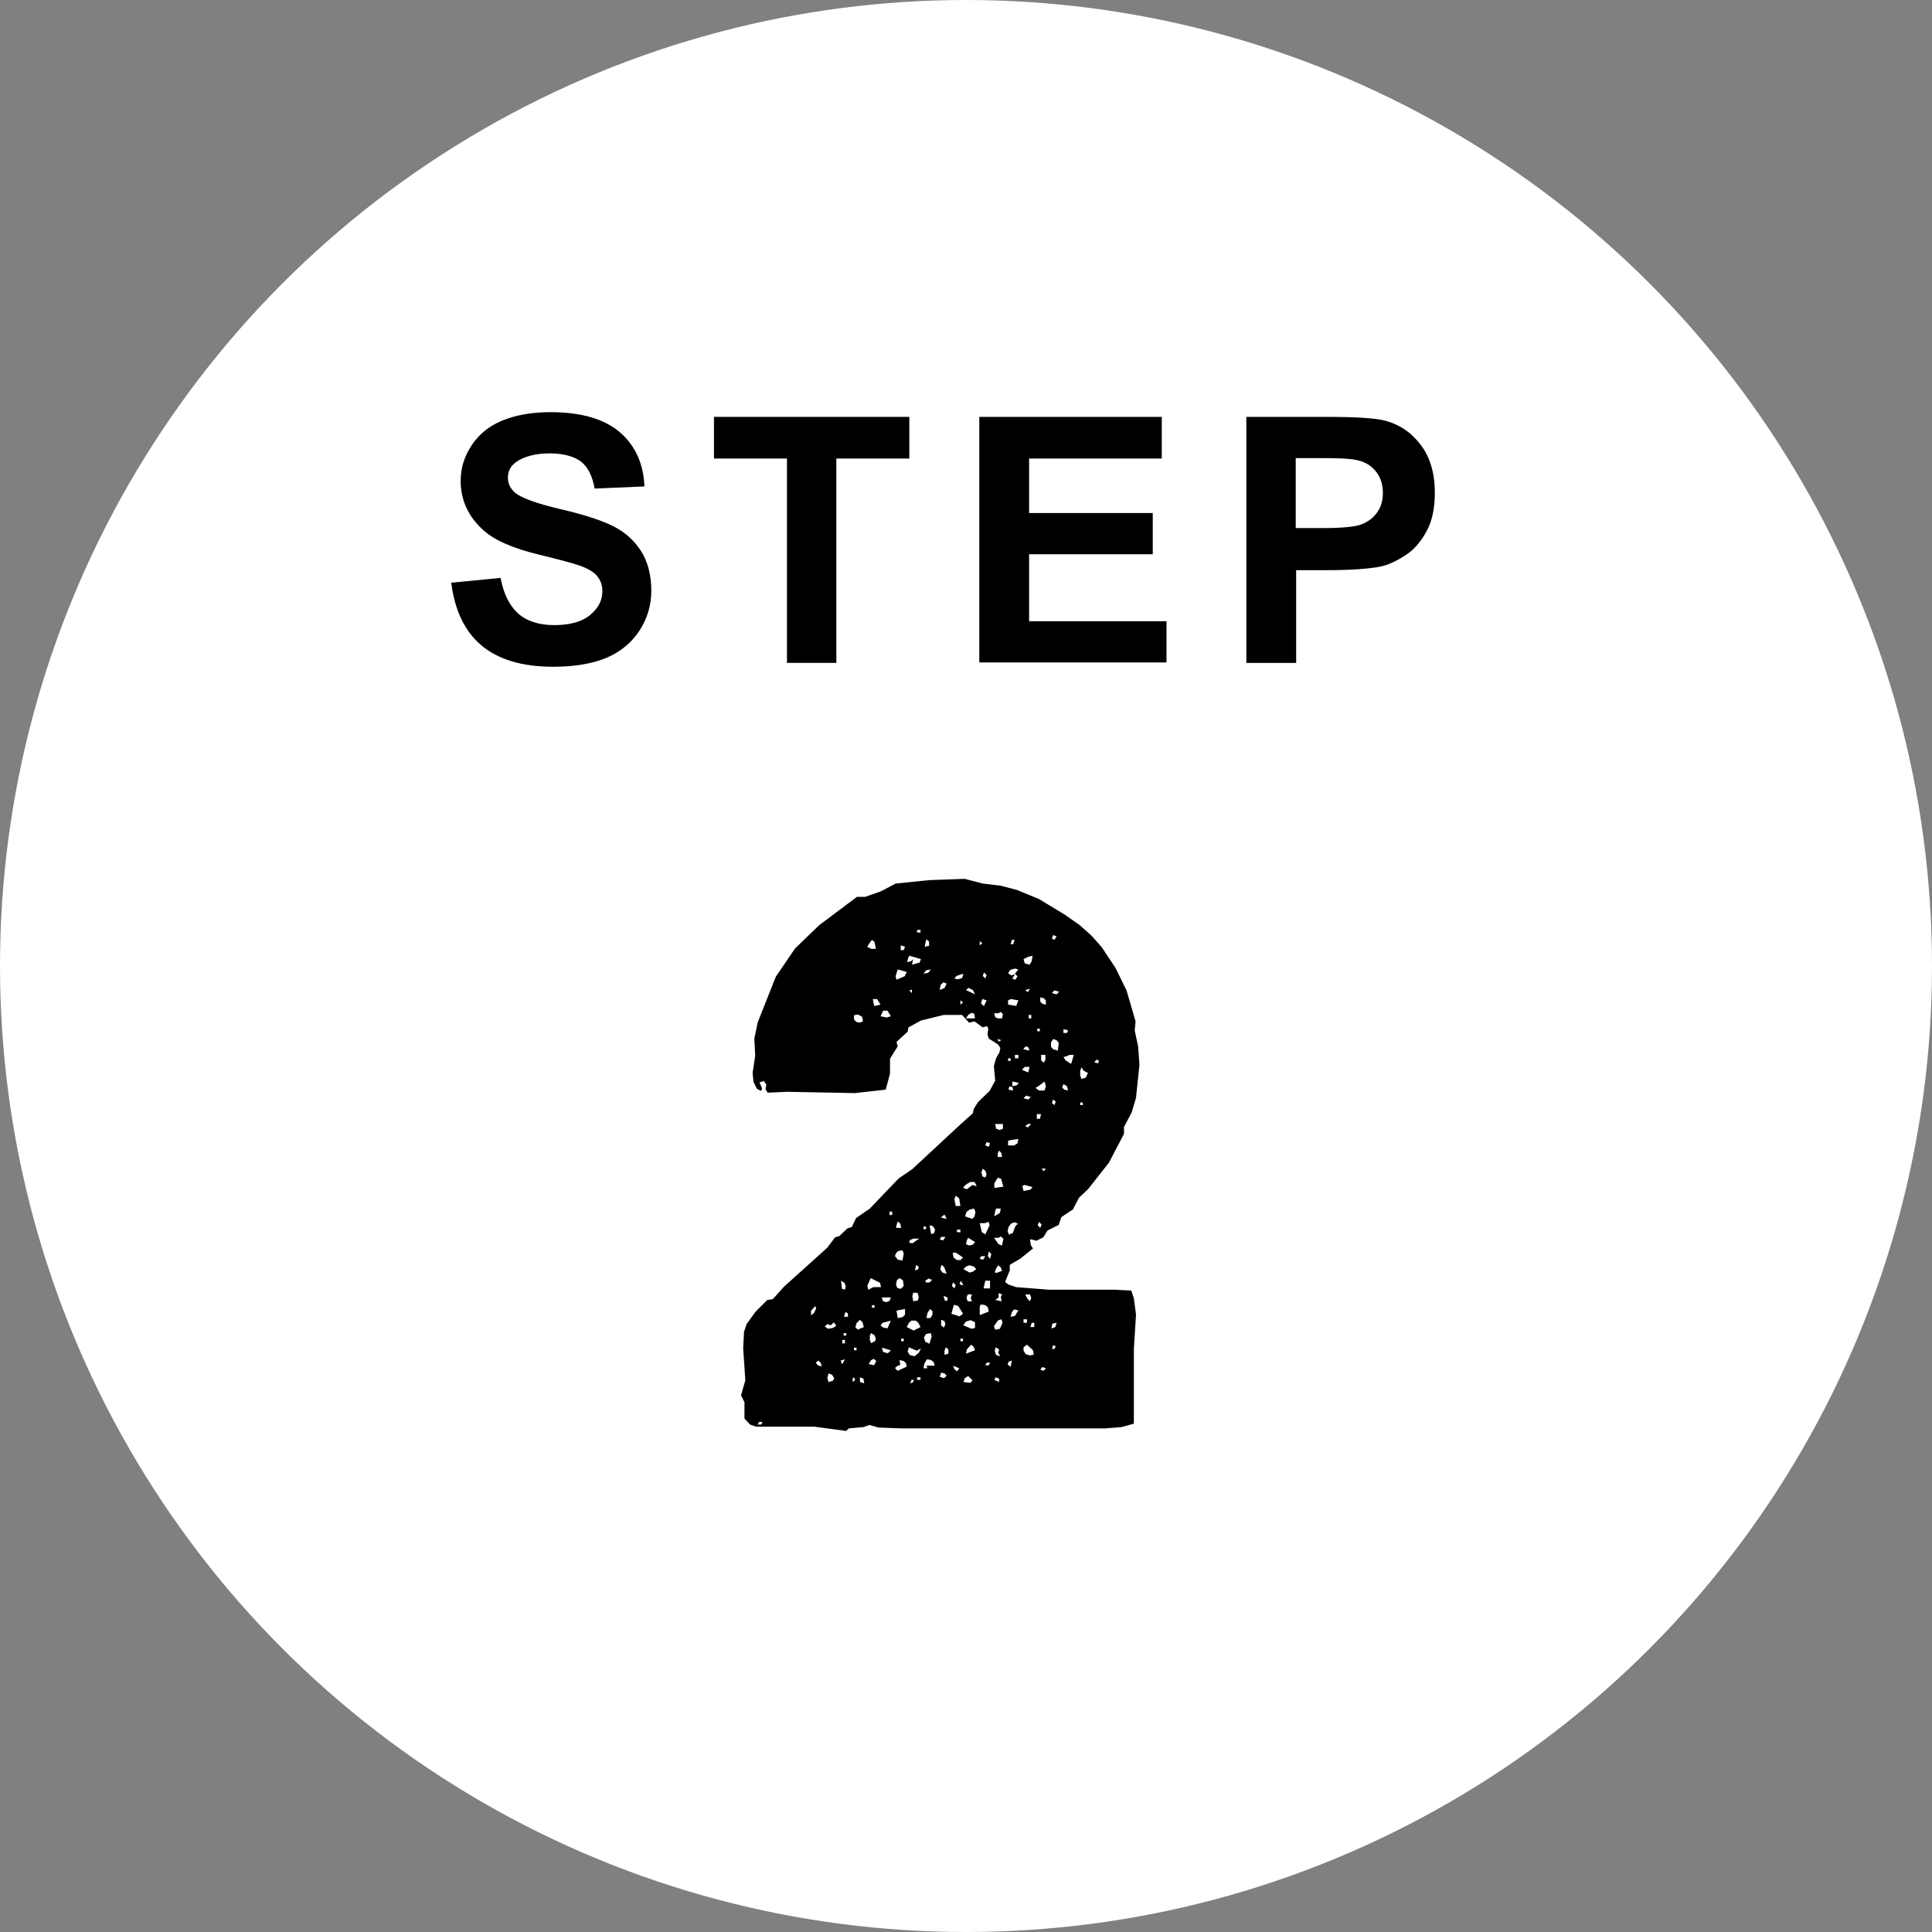
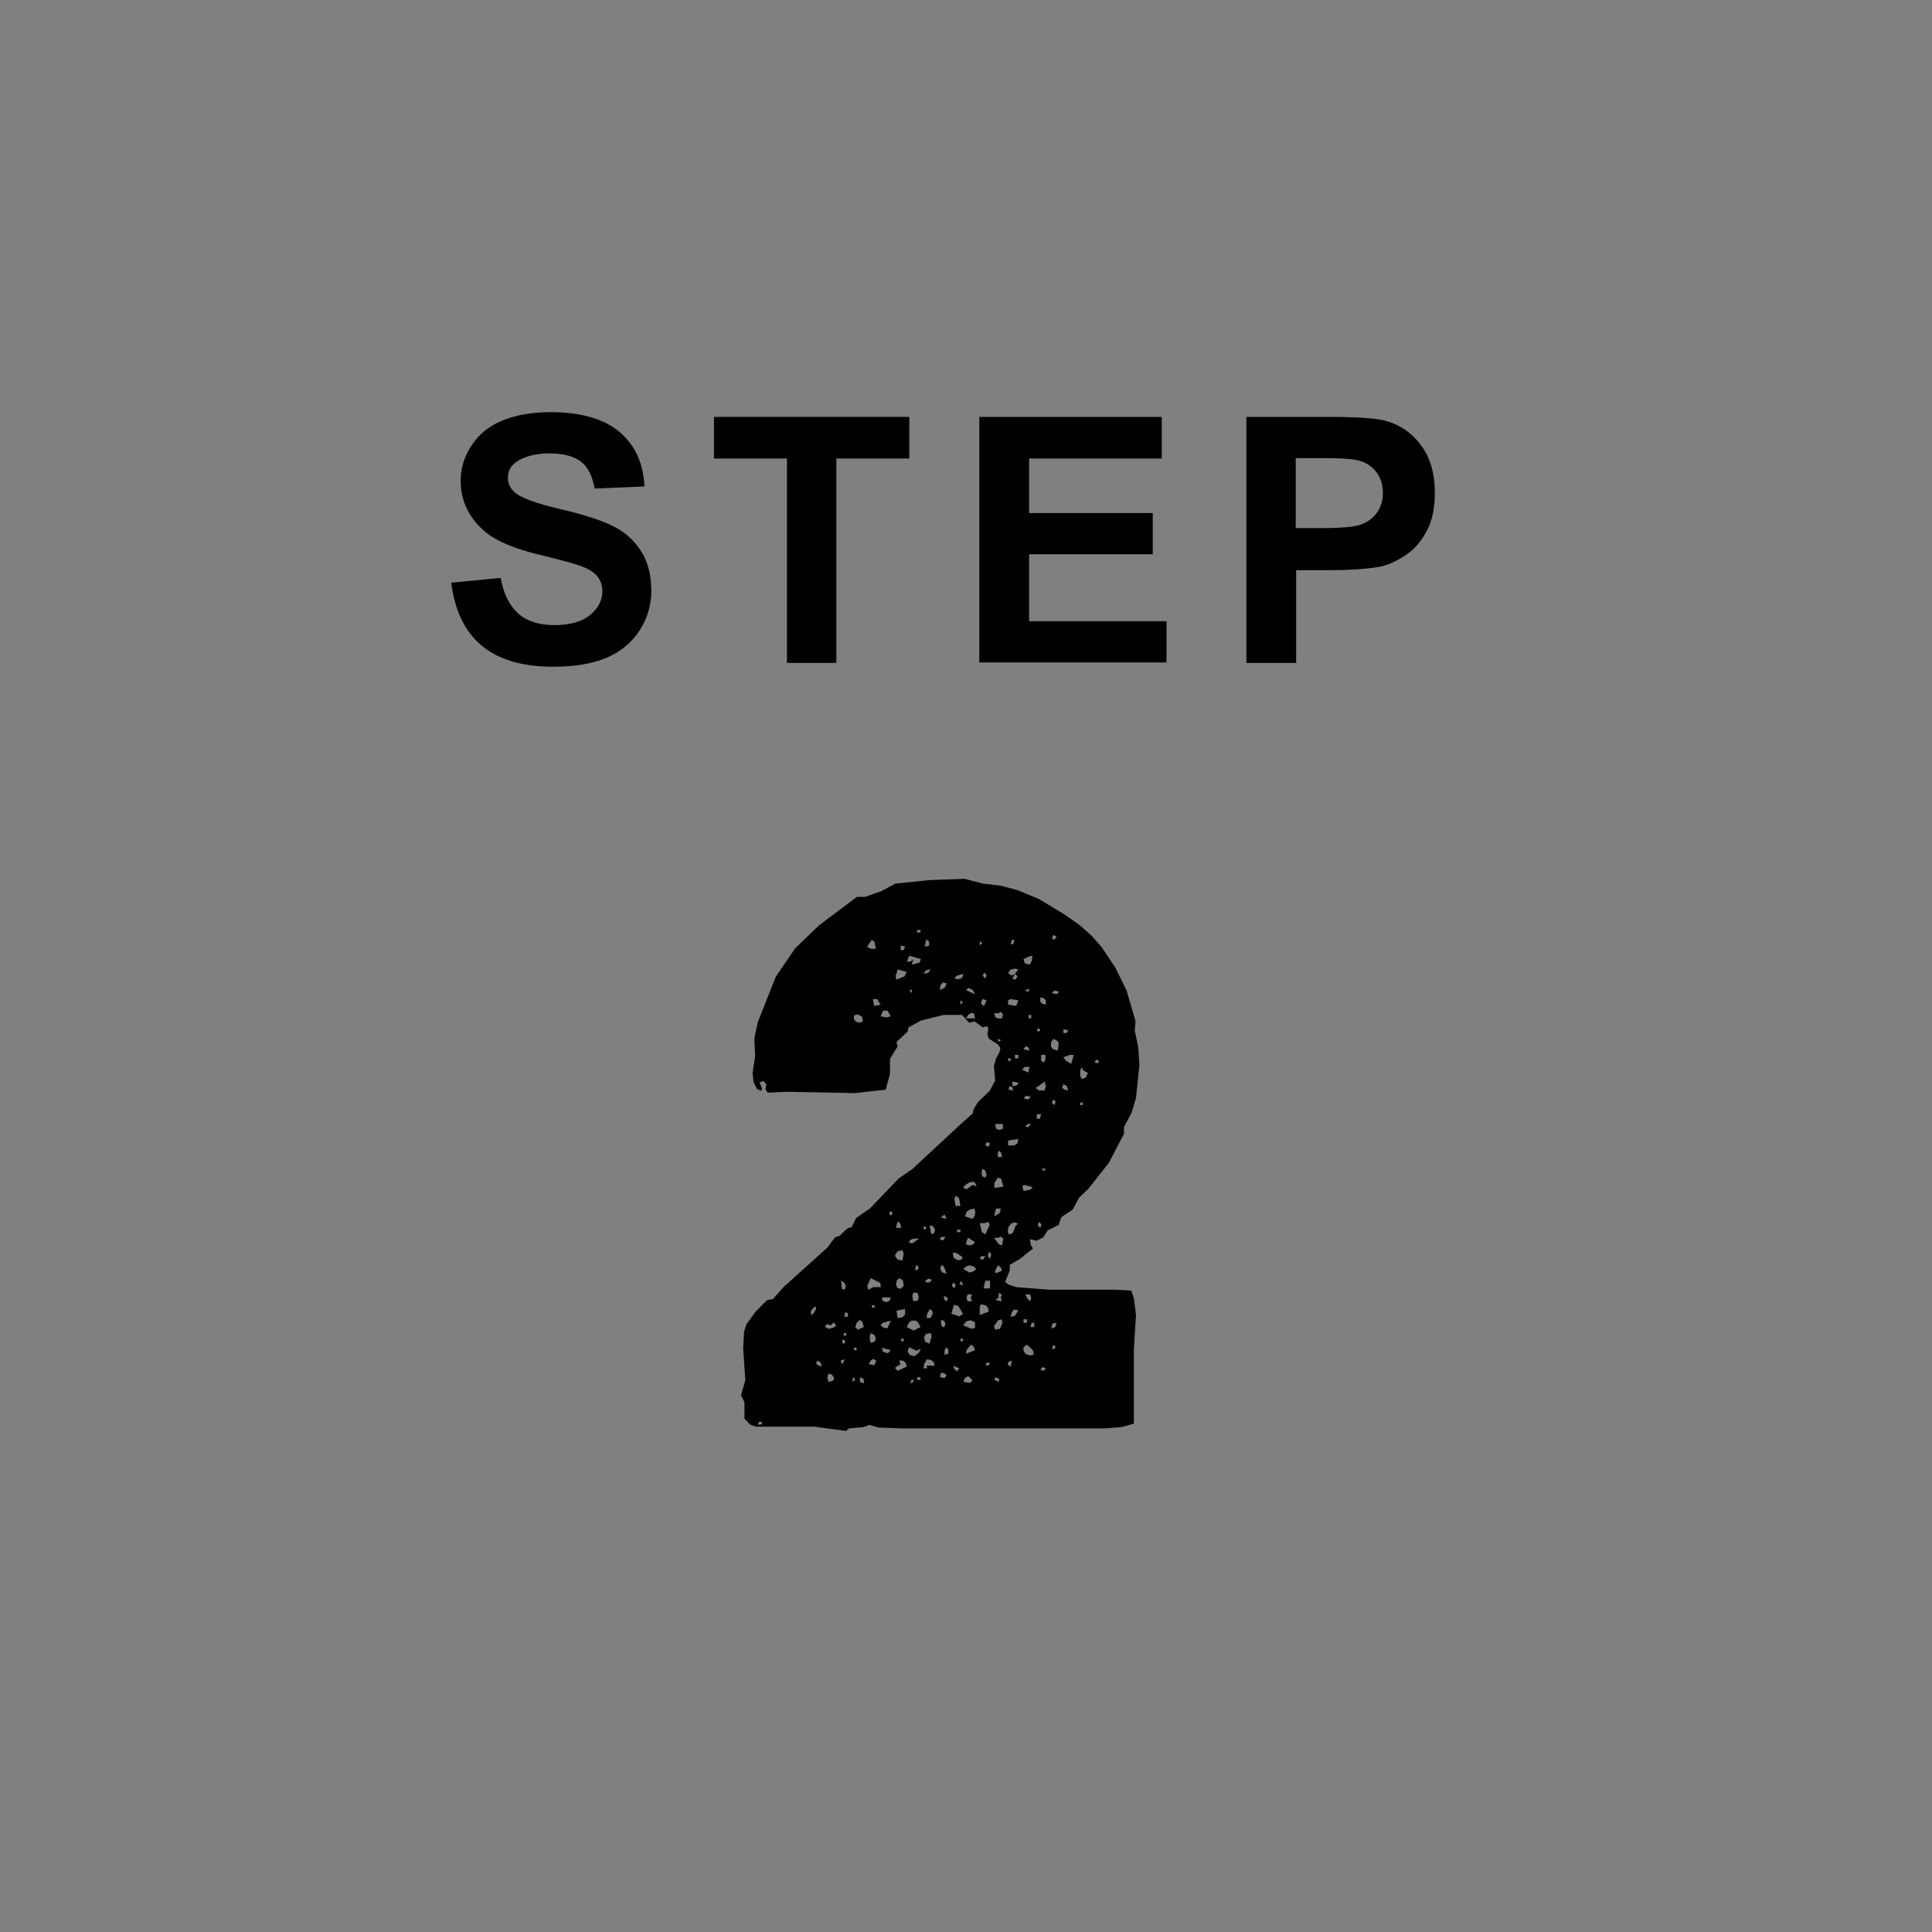
<svg xmlns="http://www.w3.org/2000/svg" id="_レイヤー_2" data-name="レイヤー 2" width="45" height="45" viewBox="0 0 45 45">
  <rect x="0" y="0" width="45" height="45" fill="#808080" stroke="none" />
  <defs>
    <style>
      .cls-1 {
        fill: #fff;
      }
    </style>
  </defs>
  <g id="txt">
    <g>
-       <circle class="cls-1" cx="22.5" cy="22.5" r="22.5" />
      <g>
        <g>
          <path d="M10.54,13.57l1.12-.11c.07.38.21.65.41.83s.49.27.84.27c.37,0,.65-.08.84-.24s.28-.34.28-.55c0-.14-.04-.25-.12-.35s-.22-.18-.42-.25c-.14-.05-.44-.13-.93-.25-.62-.15-1.05-.34-1.3-.57-.35-.31-.53-.7-.53-1.15,0-.29.08-.56.25-.82s.4-.45.71-.58.69-.2,1.13-.2c.72,0,1.26.16,1.62.47s.55.74.57,1.26l-1.16.05c-.05-.29-.16-.51-.32-.63s-.41-.19-.73-.19-.6.07-.79.21c-.12.09-.18.21-.18.36,0,.14.06.25.17.35.15.12.5.25,1.06.38s.98.27,1.25.41.48.34.63.58.23.55.23.91c0,.33-.09.64-.27.92s-.44.5-.77.64-.75.21-1.25.21c-.72,0-1.28-.17-1.67-.5s-.62-.82-.7-1.46Z" />
          <path d="M18.33,15.44v-4.76h-1.7v-.97h4.55v.97h-1.7v4.76h-1.16Z" />
          <path d="M22.81,15.44v-5.73h4.25v.97h-3.09v1.27h2.88v.96h-2.88v1.56h3.2v.96h-4.36Z" />
          <path d="M29.03,15.44v-5.73h1.86c.7,0,1.16.03,1.38.09.33.09.6.27.82.56s.33.66.33,1.12c0,.35-.06.65-.19.89s-.29.43-.49.56-.4.23-.6.27c-.28.05-.68.08-1.2.08h-.75v2.16h-1.16ZM30.18,10.68v1.62h.63c.46,0,.76-.03.91-.09s.27-.15.36-.28.13-.28.13-.45c0-.21-.06-.38-.18-.52s-.28-.22-.46-.25c-.14-.03-.42-.04-.83-.04h-.56Z" />
        </g>
-         <path d="M23.99,28.87l.02.13.05.08-.3.24-.24.14v.13l-.11.27.08.06.18.06.77.06h1.54l.37.02.06.18.05.38-.05.8v1.74l-.29.08-.38.03h-4.75l-.53-.02-.21-.06-.14.05-.34.03-.06.06-.74-.1h-1.36l-.14-.05-.13-.14v-.38l-.08-.16.1-.35-.05-.75.02-.38.06-.18.21-.29.27-.27.13-.02.26-.29,1.01-.91.18-.24.1-.03.19-.18.1-.03.1-.21.32-.22.67-.7.32-.22,1.12-1.04.29-.26.02-.1.1-.16.27-.26.13-.24-.03-.34.05-.18.08-.14.02-.1-.05-.08-.22-.14-.03-.1.02-.13-.03-.06-.1.03-.19-.14-.13.03-.16-.18h-.43l-.53.13-.29.16-.02.1-.26.24.03.1-.18.29v.35l-.1.37-.72.08-1.57-.03-.46.02-.05-.08.02-.11-.06-.08-.1.03.06.14-.02.06-.1-.05-.08-.16-.02-.21.06-.4-.02-.4.08-.38.42-1.06.45-.66.56-.54.88-.66h.19l.37-.13.34-.18.78-.08.83-.03.42.11.42.05.38.1.51.21.61.37.34.24.27.24.24.27.32.48.26.53.21.72-.02.21.08.38.03.42-.08.77-.1.34-.18.34v.16l-.35.67-.48.61-.22.21-.14.27-.27.18-.06.18-.26.13-.1.16-.16.08-.11-.03ZM17.65,33.18h.08l.03-.06h-.08l-.03.06ZM18.9,30.63l.06-.05.05-.1-.02-.06-.1.11v.1ZM19.14,31.83l-.02-.08-.06-.06-.06.05.05.06.1.03ZM19.35,30.87l-.08-.03-.06.06.08.05.11-.02.08-.05-.06-.08-.06.06ZM19.3,32.19l.1-.03.03-.06-.05-.08-.08-.03-.03.1.03.11ZM19.68,30.04l.02-.08-.03-.08-.08-.05.02.19.08.02ZM19.62,31.77l.06-.11-.1.03.03.08ZM19.62,31.29h.06v-.08h-.06v.08ZM19.65,30.67h.1v-.08l-.06-.03-.03.11ZM19.65,31.11h.06v-.06h-.06v.06ZM19.86,32.11v.08l.06-.05-.03-.06-.03.03ZM19.89,23.64v.1l.05.06.08.02.08-.03-.02-.11-.1-.05-.1.02ZM19.89,31.45h.06v-.06h-.06v.06ZM19.92,30.91l.06.06.14-.06-.03-.11-.06-.06-.08.08-.03.1ZM20.13,32.22l-.02-.11-.08-.03v.11l.1.03ZM20.19,22.05l.1.05h.11l-.03-.16-.06-.05-.06.08-.05.08ZM20.23,30.04l.11-.06h.18l-.02-.1-.22-.11-.08.18.03.1ZM20.23,31.77l.13.03.05-.1-.06-.05-.06.03-.05.08ZM20.28,31.29l.1-.05.02-.06-.03-.08-.08-.05-.03.06v.1l.03.08ZM20.31,30.46h.06v-.06h-.06v.06ZM20.37,23.43l.14-.03-.08-.13h-.1l.03.16ZM20.51,23.67l.14.03.1-.03-.08-.13h-.1l-.06.13ZM20.51,30.87l.06.05.1.02.08-.18-.19.05-.05.06ZM20.75,30.22h-.21l.02.08.08.03.08-.03.03-.08ZM20.75,31.45l-.21-.06.03.1.11.03.06-.06ZM20.72,28.3h.06v-.08h-.06v.08ZM20.85,29.26l.06.08.11.02.03-.16-.03-.08-.1.02-.05.05-.03.08ZM20.85,31.87l.06.06.21-.1-.02-.08-.05-.05-.1-.02.02.11-.06.02-.06.05ZM20.88,22.82l.19-.08.05-.1-.21-.06-.05.16.02.08ZM20.88,28.6h.11l-.02-.1-.06-.05-.02.06-.02.08ZM20.99,30.01l.06-.06-.02-.13-.08-.05-.06.05-.02.1.03.08.08.02ZM20.88,30.52l.03.18.11-.02.06-.06v-.13l-.11.02-.1.02ZM20.99,22.13h.06l.03-.08-.1-.03v.11ZM20.99,31.24h.06v-.06h-.06v.06ZM21.12,22.41l.1-.02.05-.05-.03.13.18-.05.03-.08-.27-.08-.03.06-.02.08ZM21.12,30.91l.16.08.16-.08-.05-.1-.06-.05h-.1l-.06.05-.05.1ZM21.3,31.59l.1-.08.05-.1-.1.05-.18-.08-.03.1.05.08.11.03ZM21.24,23.13v-.08l-.06.02.06.06ZM21.17,28.94l.08.02.16-.11h-.13l-.08.03-.03.06ZM21.2,32.22l.06-.02.03-.06h-.06l-.03.08ZM21.27,30.31l.11-.02.02-.08-.03-.1h-.1l-.02.08.02.11ZM21.3,29.59l.08-.02.02-.06-.06-.05-.03.13ZM21.36,21.72h.08v-.06h-.08v.06ZM21.36,32.14h.08v-.06h-.08v.06ZM21.51,22.68l.11-.02.06-.08-.11.02-.06.08ZM21.51,28.63h.06v-.06h-.06v.06ZM21.65,31.29l.05-.16-.02-.08-.11.02-.05.08.03.1.1.05ZM21.6,31.87l-.02-.06h.19l-.02-.08-.06-.05-.1-.02-.06.1-.02.11h.08ZM21.54,22.05l.1-.02v-.1l-.06-.05-.02.06-.02.1ZM21.57,29.87h.08l.06-.06-.08-.03-.08.05.02.05ZM21.57,30.7h.1l.05-.08v-.08l-.06-.05-.06.1-.02.11ZM21.68,28.75l.08-.03.02-.08-.05-.08-.08-.02.02.1.02.11ZM21.89,23.06l.11-.05.05-.1-.08-.03-.06.06-.02.11ZM21.89,28.87l.08.02.05-.08h-.1l-.03.06ZM22.05,29.67l-.06-.16-.06-.05-.03.1.05.08.11.03ZM21.89,32.07l.1.03.06-.06-.05-.05-.08-.02-.03.1ZM21.92,28.36l.13.03-.05-.1-.08.06ZM21.99,30.91l.03-.06-.02-.08-.08-.03v.13l.06.05ZM22.05,30.31l.03-.08-.1-.05.02.1.05.03ZM21.99,31.56l.1-.03v-.1l-.06-.05-.03.08v.1ZM22.23,30.01l.03-.08-.06-.06-.03.08.06.06ZM22.16,30.6l.19.06.08-.06-.11-.18-.1-.03-.03.1-.03.11ZM22.19,29.18l.02.11.08.06h.08l.06-.06-.16-.11h-.08ZM22.34,31.87l-.14-.06.03.08.06.05.05-.06ZM22.23,22.79l.08.02.1-.03.03-.1-.16.05-.05.06ZM22.26,28.09h.11l-.03-.18-.08-.06-.03.08.03.16ZM22.29,28.7h.08v-.06h-.08v.06ZM22.34,29.91l.1.03-.06-.11-.03.08ZM22.37,23.4l.06-.05-.06-.05v.1ZM22.37,31.24h.06v-.06h-.06v.06ZM22.44,27.67l.08.03.13-.1.1.03-.05-.1h-.1l-.1.06-.06.06ZM22.44,29.56l.14.08.08-.02.08-.06-.06-.06-.1-.03-.08.03-.06.06ZM22.44,30.87l.19.08.08-.02v-.13l-.1-.05-.11.03-.06.08ZM22.44,32.19l.16.02.05-.06-.1-.1-.08.05-.03.1ZM22.47,28.33l.18.06.05-.06.02-.1-.03-.08-.1.02-.08.06-.03.1ZM22.5,23.06l.21.1-.05-.1-.1-.05-.06.05ZM22.5,23.72h.21l-.02-.11-.06-.02-.08.05-.05.08ZM22.5,28.98l.08.03.08-.02.05-.06-.16-.1-.03.06-.02.08ZM22.5,31.53l.21-.08-.03-.08-.06-.05-.1.11-.02.1ZM22.64,30.31l-.03-.08.03-.08h-.1l-.03.08.03.08h.1ZM22.82,22.02l.06-.05-.06-.05v.1ZM22.82,28.49l.05.21.08.05.1-.21-.02-.08-.1.03h-.11ZM22.82,29.32l.08.02.05-.08h-.1l-.03.06ZM22.82,30.63l.21-.08-.02-.1-.06-.05-.1-.02-.03.05v.19ZM22.92,23.43l.06-.13-.1-.03-.03.1.06.06ZM22.95,27.43l.03-.08-.03-.08-.06-.05-.03.08.02.1.08.03ZM22.95,22.79l.03-.08-.06-.06-.03.08.06.06ZM22.92,30.01h.14v-.18h-.11l-.02.08-.02.1ZM22.95,26.68l.08.03.03-.08-.08-.03-.03.08ZM22.95,31.8h.08l.03-.06h-.08l-.03.06ZM23.06,29.32l.03-.11-.06-.06-.02.11.05.06ZM23.16,23.61l.02.08.06.03h.1l.02-.1-.05-.05-.05.03h-.1ZM23.16,27.67l.21-.03-.05-.18-.08-.03-.08.13v.11ZM23.16,28.33l.13-.08.02-.1h-.11l-.02.06-.02.11ZM23.16,28.84l.1.14.08.03.03-.16-.06-.05-.05.03h-.1ZM23.16,29.63l.05.02.13-.05-.03-.08-.06-.05-.05.08-.03.08ZM23.19,30.97l.1-.02.06-.14-.02-.08-.08.02-.1.14.03.08ZM23.16,32.14l.11.05v-.08l-.08-.03-.03.06ZM23.3,31.59l-.05-.08.02-.08-.08-.05-.02.08.03.1.1.03ZM23.36,26.18h-.18l.02.11.08.03.08-.03v-.11ZM23.19,30.28l.14.03-.02-.1.03-.06-.08-.03v.1l-.08.06ZM23.33,24.23l-.1-.03.03.06.06-.03ZM23.24,26.95h.1l-.02-.1-.05-.05-.03.06v.08ZM23.57,22.79l.08.03.05-.08-.06-.06.08-.1-.08-.02-.11.03-.05.08.08.05.08-.03-.06.1ZM23.48,23.4l.19.03.05-.13-.18-.03-.06.03v.1ZM23.48,24.71h.06v-.06h-.06v.06ZM23.48,26.57v.11h.14l.08-.05.02-.1-.16.02-.08.02ZM23.51,28.75l.08-.03.06-.16.06-.06-.08-.03-.08.03-.06.08-.02.1.03.08ZM23.54,31.83l.03-.14-.08.03-.02.06.06.05ZM23.51,25.3l-.02.08.11.02-.02-.08-.08-.02ZM23.54,21.99h.06l.03-.1h-.06l-.03.1ZM23.54,30.67l.1-.02.08-.13-.1-.02-.05.06-.03.1ZM23.72,25.22l-.14-.03v.11l.1-.02.05-.06ZM23.64,24.65h.08v-.08h-.08v.08ZM23.81,24.92l.14.06.03-.13h-.11l-.06.06ZM23.81,27.61l.03.13.16-.03.05-.06-.18-.05-.06.02ZM23.84,22.34l.03.1.11.03.05-.08.02-.13-.11.03-.1.05ZM23.84,24.44l.14.03-.03-.08-.06-.02-.05.06ZM23.84,25.58l.11.03.06-.06-.11-.03-.06.06ZM23.84,30.81h.08v-.08h-.08v.08ZM24.08,31.56l-.02-.11-.14-.13-.08.06v.08l.05.08.1.03.1-.02ZM23.99,23.03l-.11.03.06.05.05-.08ZM24.02,26.18h-.08l-.06.05.06.03.08-.08ZM23.99,30.31l.03-.08-.03-.08h-.11l.05.1.06.06ZM23.96,23.72h.06v-.08h-.06v.08ZM23.99,30.91h.1v-.1h-.06l-.03.1ZM24.12,25.34l.08.06h.13l.03-.1-.03-.11-.13.1-.08.05ZM24.16,24.02h.06v-.06h-.06v.06ZM24.16,26.06h.06l.03-.11h-.1v.11ZM24.23,28.6l.03-.08-.06-.06-.03.08.06.06ZM24.36,23.4v-.1l-.05-.05-.08-.02v.1l.05.05.08.02ZM24.23,31.9l.08.03.05-.06-.08-.03-.05.06ZM24.32,24.74l.03-.06v-.11h-.1v.13l.06.05ZM24.36,27.22h-.1l.05.06.05-.06ZM24.64,24.47l.02-.18-.05-.06-.08-.03-.05.08v.1l.05.06.11.03ZM24.5,21.86l.06.03.05-.08-.08-.03-.03.08ZM24.5,23.13l.11.03.06-.06-.11-.03-.06.06ZM24.56,25.74l.03-.08-.06-.05-.03.08.06.05ZM24.5,30.94l.08-.03.03-.1-.1.02-.02.11ZM24.5,31.42h.06l.03-.06-.06-.03-.03.1ZM24.88,25.4l-.03-.1-.08-.05-.03.08.05.05.1.02ZM24.77,24.06h.08l.03-.06-.11-.03v.1ZM24.77,24.62l.05.08.13.08.06-.21h-.1l-.06.03-.08.02ZM25.19,25.13l.1-.03.05-.11-.1-.05-.05-.08-.03.08v.11l.03.08ZM25.16,25.74h.06v-.06h-.06v.06ZM25.49,24.74l.08.03.03-.06-.06-.03-.05.06Z" />
+         <path d="M23.99,28.87l.02.13.05.08-.3.24-.24.14v.13l-.11.27.08.06.18.06.77.06h1.54l.37.02.06.18.05.38-.05.8v1.74l-.29.08-.38.03h-4.75l-.53-.02-.21-.06-.14.05-.34.03-.06.06-.74-.1h-1.36l-.14-.05-.13-.14v-.38l-.08-.16.1-.35-.05-.75.02-.38.06-.18.21-.29.27-.27.13-.02.26-.29,1.01-.91.18-.24.1-.03.19-.18.1-.03.1-.21.32-.22.67-.7.32-.22,1.12-1.04.29-.26.02-.1.1-.16.27-.26.13-.24-.03-.34.05-.18.08-.14.02-.1-.05-.08-.22-.14-.03-.1.02-.13-.03-.06-.1.03-.19-.14-.13.03-.16-.18h-.43l-.53.13-.29.16-.02.1-.26.24.03.1-.18.29v.35l-.1.37-.72.08-1.57-.03-.46.02-.05-.08.02-.11-.06-.08-.1.03.06.14-.02.06-.1-.05-.08-.16-.02-.21.06-.4-.02-.4.08-.38.42-1.06.45-.66.56-.54.88-.66h.19l.37-.13.34-.18.78-.08.83-.03.42.11.42.05.38.1.51.21.61.37.34.24.27.24.24.27.32.48.26.53.21.72-.02.21.08.38.03.42-.08.77-.1.34-.18.34v.16l-.35.67-.48.61-.22.21-.14.27-.27.18-.06.18-.26.13-.1.16-.16.08-.11-.03ZM17.65,33.18h.08l.03-.06h-.08l-.03.06ZM18.9,30.63l.06-.05.05-.1-.02-.06-.1.11v.1ZM19.14,31.83l-.02-.08-.06-.06-.06.05.05.06.1.03ZM19.35,30.87l-.08-.03-.06.06.08.05.11-.02.08-.05-.06-.08-.06.06ZM19.3,32.19l.1-.03.03-.06-.05-.08-.08-.03-.03.1.03.11ZM19.68,30.04l.02-.08-.03-.08-.08-.05.02.19.08.02ZM19.62,31.77l.06-.11-.1.03.03.08ZM19.62,31.29h.06v-.08h-.06v.08ZM19.65,30.67h.1v-.08l-.06-.03-.03.11ZM19.65,31.11h.06v-.06h-.06v.06ZM19.86,32.11v.08l.06-.05-.03-.06-.03.03ZM19.89,23.64v.1l.05.06.08.02.08-.03-.02-.11-.1-.05-.1.02ZM19.89,31.45h.06v-.06h-.06v.06ZM19.92,30.91l.06.06.14-.06-.03-.11-.06-.06-.08.08-.03.1ZM20.13,32.22l-.02-.11-.08-.03v.11l.1.03ZM20.19,22.05l.1.05h.11l-.03-.16-.06-.05-.06.08-.05.08ZM20.23,30.04l.11-.06h.18l-.02-.1-.22-.11-.08.18.03.1ZM20.23,31.77l.13.03.05-.1-.06-.05-.06.03-.05.08ZM20.28,31.29l.1-.05.02-.06-.03-.08-.08-.05-.03.06v.1l.03.08ZM20.31,30.46h.06v-.06h-.06v.06ZM20.37,23.43l.14-.03-.08-.13h-.1l.03.16ZM20.51,23.67l.14.03.1-.03-.08-.13h-.1l-.06.13ZM20.51,30.87l.06.05.1.02.08-.18-.19.05-.05.06ZM20.75,30.22h-.21l.02.08.08.03.08-.03.03-.08ZM20.75,31.45l-.21-.06.03.1.11.03.06-.06ZM20.72,28.3h.06v-.08h-.06v.08ZM20.85,29.26l.06.08.11.02.03-.16-.03-.08-.1.02-.05.05-.03.08ZM20.85,31.87l.06.06.21-.1-.02-.08-.05-.05-.1-.02.02.11-.06.02-.06.05ZM20.88,22.82l.19-.08.05-.1-.21-.06-.05.16.02.08ZM20.88,28.6h.11l-.02-.1-.06-.05-.02.06-.02.08ZM20.99,30.01l.06-.06-.02-.13-.08-.05-.06.05-.02.1.03.08.08.02ZM20.88,30.52l.03.18.11-.02.06-.06v-.13l-.11.02-.1.02ZM20.99,22.13h.06l.03-.08-.1-.03v.11ZM20.99,31.24h.06v-.06h-.06v.06ZM21.12,22.41l.1-.02.05-.05-.03.13.18-.05.03-.08-.27-.08-.03.06-.02.08ZM21.12,30.91l.16.08.16-.08-.05-.1-.06-.05h-.1l-.06.05-.05.1ZM21.3,31.59l.1-.08.05-.1-.1.05-.18-.08-.03.1.05.08.11.03ZM21.24,23.13v-.08l-.06.02.06.06ZM21.17,28.94l.08.02.16-.11h-.13l-.08.03-.03.06ZM21.2,32.22l.06-.02.03-.06h-.06l-.03.08ZM21.27,30.31l.11-.02.02-.08-.03-.1h-.1l-.02.08.02.11ZM21.3,29.59l.08-.02.02-.06-.06-.05-.03.13ZM21.36,21.72h.08v-.06h-.08v.06ZM21.36,32.14h.08v-.06h-.08v.06ZM21.51,22.68l.11-.02.06-.08-.11.02-.06.08ZM21.51,28.63h.06v-.06h-.06v.06ZM21.65,31.29l.05-.16-.02-.08-.11.02-.05.08.03.1.1.05ZM21.6,31.87l-.02-.06h.19l-.02-.08-.06-.05-.1-.02-.06.1-.02.11h.08ZM21.54,22.05l.1-.02v-.1l-.06-.05-.02.06-.02.1ZM21.57,29.87h.08l.06-.06-.08-.03-.08.05.02.05ZM21.57,30.7h.1l.05-.08v-.08l-.06-.05-.06.1-.02.11ZM21.68,28.75l.08-.03.02-.08-.05-.08-.08-.02.02.1.02.11ZM21.89,23.06l.11-.05.05-.1-.08-.03-.06.06-.02.11ZM21.89,28.87l.08.02.05-.08h-.1l-.03.06ZM22.05,29.67l-.06-.16-.06-.05-.03.1.05.08.11.03ZM21.89,32.07l.1.03.06-.06-.05-.05-.08-.02-.03.1ZM21.92,28.36l.13.03-.05-.1-.08.06ZM21.99,30.91l.03-.06-.02-.08-.08-.03v.13l.06.05ZM22.05,30.31l.03-.08-.1-.05.02.1.05.03ZM21.99,31.56l.1-.03v-.1l-.06-.05-.03.08v.1ZM22.23,30.01l.03-.08-.06-.06-.03.08.06.06ZM22.16,30.6l.19.06.08-.06-.11-.18-.1-.03-.03.1-.03.11ZM22.19,29.18l.02.11.08.06h.08l.06-.06-.16-.11h-.08ZM22.34,31.87l-.14-.06.03.08.06.05.05-.06ZM22.23,22.79l.08.02.1-.03.03-.1-.16.05-.05.06ZM22.26,28.09h.11l-.03-.18-.08-.06-.03.08.03.16ZM22.29,28.7h.08v-.06h-.08v.06ZM22.34,29.91l.1.03-.06-.11-.03.08ZM22.37,23.4l.06-.05-.06-.05v.1ZM22.37,31.24h.06v-.06h-.06v.06ZM22.44,27.67l.08.03.13-.1.1.03-.05-.1h-.1l-.1.06-.06.06ZM22.44,29.56l.14.08.08-.02.08-.06-.06-.06-.1-.03-.08.03-.06.06ZM22.44,30.87l.19.08.08-.02v-.13l-.1-.05-.11.03-.06.08ZM22.44,32.19l.16.02.05-.06-.1-.1-.08.05-.03.1ZM22.47,28.33l.18.06.05-.06.02-.1-.03-.08-.1.02-.08.06-.03.1ZM22.5,23.06l.21.1-.05-.1-.1-.05-.06.05ZM22.5,23.72h.21l-.02-.11-.06-.02-.08.05-.05.08ZM22.5,28.98l.08.03.08-.02.05-.06-.16-.1-.03.06-.02.08ZM22.5,31.53l.21-.08-.03-.08-.06-.05-.1.11-.02.1ZM22.64,30.31l-.03-.08.03-.08h-.1l-.03.08.03.08h.1ZM22.82,22.02l.06-.05-.06-.05v.1ZM22.82,28.49l.05.21.08.05.1-.21-.02-.08-.1.03h-.11ZM22.82,29.32l.08.02.05-.08h-.1l-.03.06ZM22.82,30.63l.21-.08-.02-.1-.06-.05-.1-.02-.03.05v.19ZM22.92,23.43l.06-.13-.1-.03-.03.1.06.06ZM22.95,27.43l.03-.08-.03-.08-.06-.05-.03.08.02.1.08.03ZM22.95,22.79l.03-.08-.06-.06-.03.08.06.06ZM22.92,30.01h.14v-.18h-.11l-.02.08-.02.1ZM22.95,26.68l.08.03.03-.08-.08-.03-.03.08ZM22.95,31.8h.08l.03-.06h-.08l-.03.06ZM23.06,29.32l.03-.11-.06-.06-.02.11.05.06ZM23.16,23.61l.02.08.06.03h.1l.02-.1-.05-.05-.05.03h-.1ZM23.16,27.67l.21-.03-.05-.18-.08-.03-.08.13v.11ZM23.16,28.33l.13-.08.02-.1h-.11l-.02.06-.02.11ZM23.16,28.84l.1.14.08.03.03-.16-.06-.05-.05.03h-.1ZM23.16,29.63l.05.02.13-.05-.03-.08-.06-.05-.05.08-.03.08ZM23.19,30.97l.1-.02.06-.14-.02-.08-.08.02-.1.14.03.08ZM23.16,32.14l.11.05v-.08l-.08-.03-.03.06ZM23.3,31.59ZM23.36,26.18h-.18l.02.11.08.03.08-.03v-.11ZM23.19,30.28l.14.03-.02-.1.03-.06-.08-.03v.1l-.08.06ZM23.33,24.23l-.1-.03.03.06.06-.03ZM23.24,26.95h.1l-.02-.1-.05-.05-.03.06v.08ZM23.57,22.79l.08.03.05-.08-.06-.06.08-.1-.08-.02-.11.03-.05.08.08.05.08-.03-.06.1ZM23.48,23.4l.19.03.05-.13-.18-.03-.06.03v.1ZM23.48,24.71h.06v-.06h-.06v.06ZM23.48,26.57v.11h.14l.08-.05.02-.1-.16.02-.08.02ZM23.51,28.75l.08-.03.06-.16.06-.06-.08-.03-.08.03-.06.08-.02.1.03.08ZM23.54,31.83l.03-.14-.08.03-.02.06.06.05ZM23.51,25.3l-.02.08.11.02-.02-.08-.08-.02ZM23.54,21.99h.06l.03-.1h-.06l-.03.1ZM23.54,30.67l.1-.02.08-.13-.1-.02-.05.06-.03.1ZM23.72,25.22l-.14-.03v.11l.1-.02.05-.06ZM23.64,24.65h.08v-.08h-.08v.08ZM23.81,24.92l.14.06.03-.13h-.11l-.06.06ZM23.81,27.61l.03.13.16-.03.05-.06-.18-.05-.06.02ZM23.84,22.34l.03.1.11.03.05-.08.02-.13-.11.03-.1.05ZM23.84,24.44l.14.03-.03-.08-.06-.02-.05.06ZM23.84,25.58l.11.03.06-.06-.11-.03-.06.06ZM23.84,30.81h.08v-.08h-.08v.08ZM24.08,31.56l-.02-.11-.14-.13-.08.06v.08l.05.08.1.03.1-.02ZM23.99,23.03l-.11.03.06.05.05-.08ZM24.02,26.18h-.08l-.06.05.06.03.08-.08ZM23.99,30.31l.03-.08-.03-.08h-.11l.05.1.06.06ZM23.96,23.72h.06v-.08h-.06v.08ZM23.99,30.91h.1v-.1h-.06l-.03.1ZM24.12,25.34l.08.06h.13l.03-.1-.03-.11-.13.1-.08.05ZM24.16,24.02h.06v-.06h-.06v.06ZM24.16,26.06h.06l.03-.11h-.1v.11ZM24.23,28.6l.03-.08-.06-.06-.03.08.06.06ZM24.36,23.4v-.1l-.05-.05-.08-.02v.1l.05.05.08.02ZM24.23,31.9l.08.03.05-.06-.08-.03-.05.06ZM24.32,24.74l.03-.06v-.11h-.1v.13l.06.05ZM24.36,27.22h-.1l.05.06.05-.06ZM24.64,24.47l.02-.18-.05-.06-.08-.03-.05.08v.1l.05.06.11.03ZM24.5,21.86l.06.03.05-.08-.08-.03-.03.08ZM24.5,23.13l.11.03.06-.06-.11-.03-.06.06ZM24.56,25.74l.03-.08-.06-.05-.03.08.06.05ZM24.5,30.94l.08-.03.03-.1-.1.02-.02.11ZM24.5,31.42h.06l.03-.06-.06-.03-.03.1ZM24.88,25.4l-.03-.1-.08-.05-.03.08.05.05.1.02ZM24.77,24.06h.08l.03-.06-.11-.03v.1ZM24.77,24.62l.05.08.13.08.06-.21h-.1l-.06.03-.08.02ZM25.19,25.13l.1-.03.05-.11-.1-.05-.05-.08-.03.08v.11l.03.08ZM25.16,25.74h.06v-.06h-.06v.06ZM25.49,24.74l.08.03.03-.06-.06-.03-.05.06Z" />
      </g>
    </g>
  </g>
</svg>